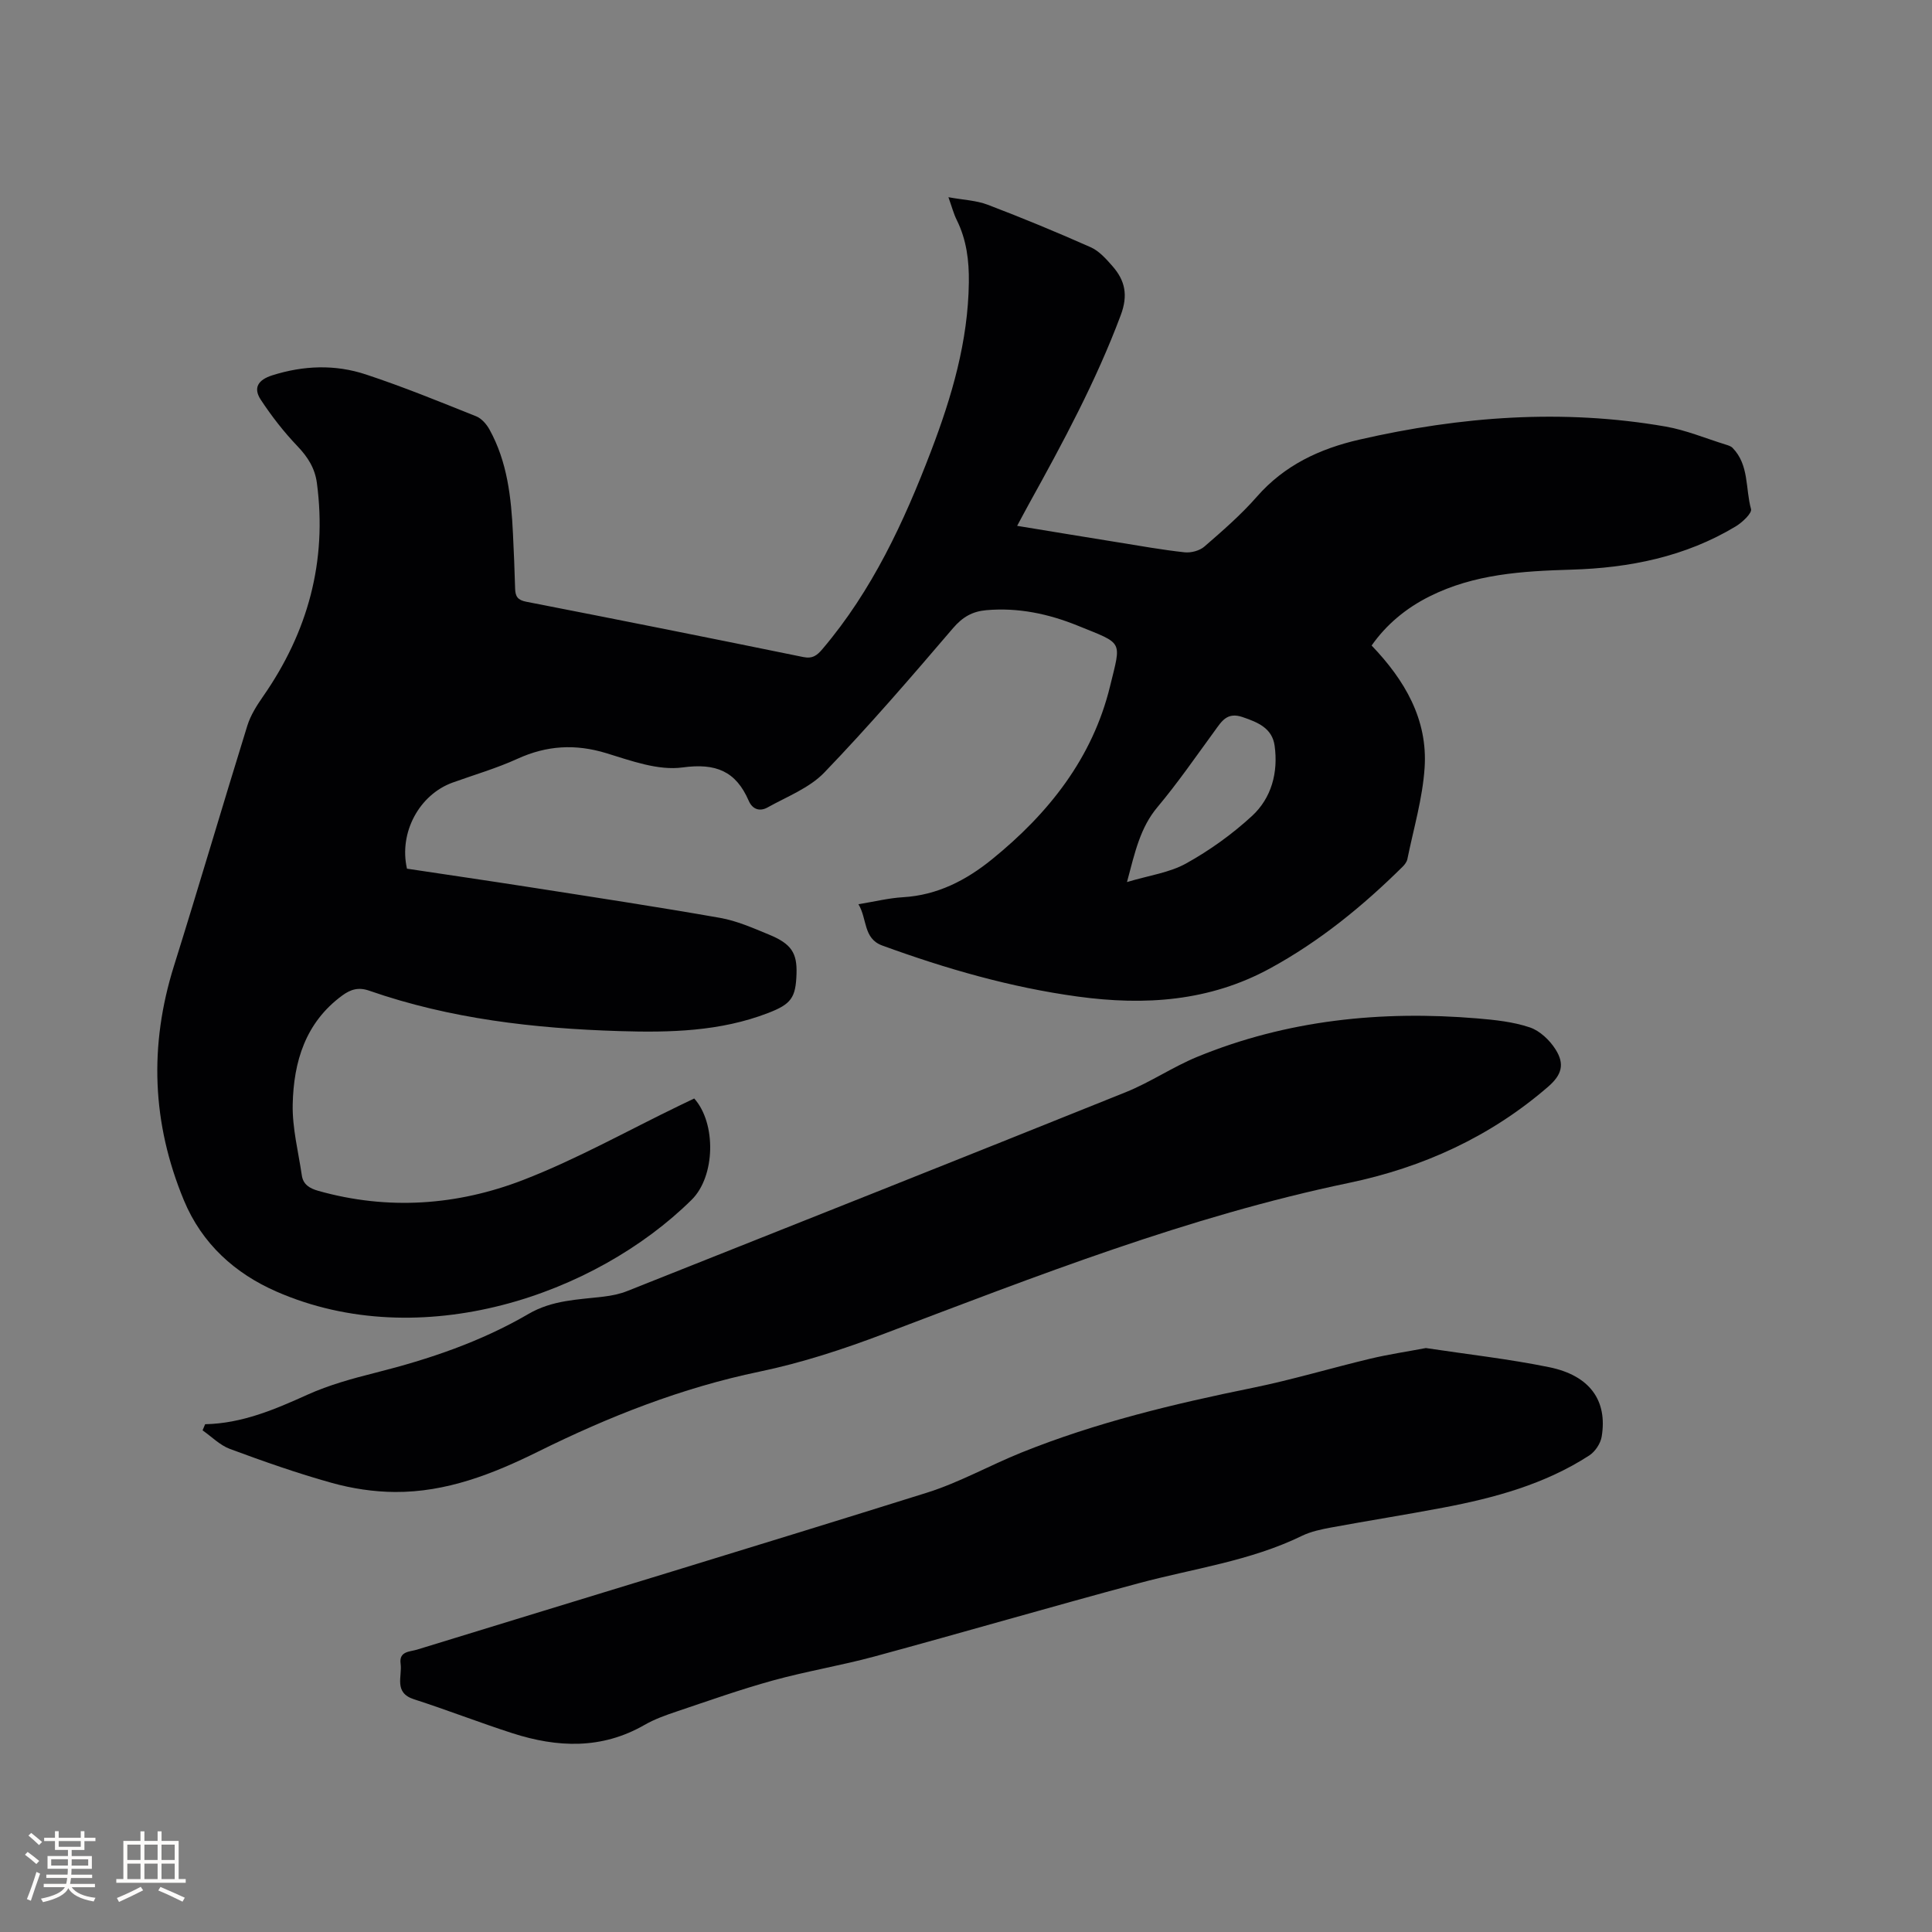
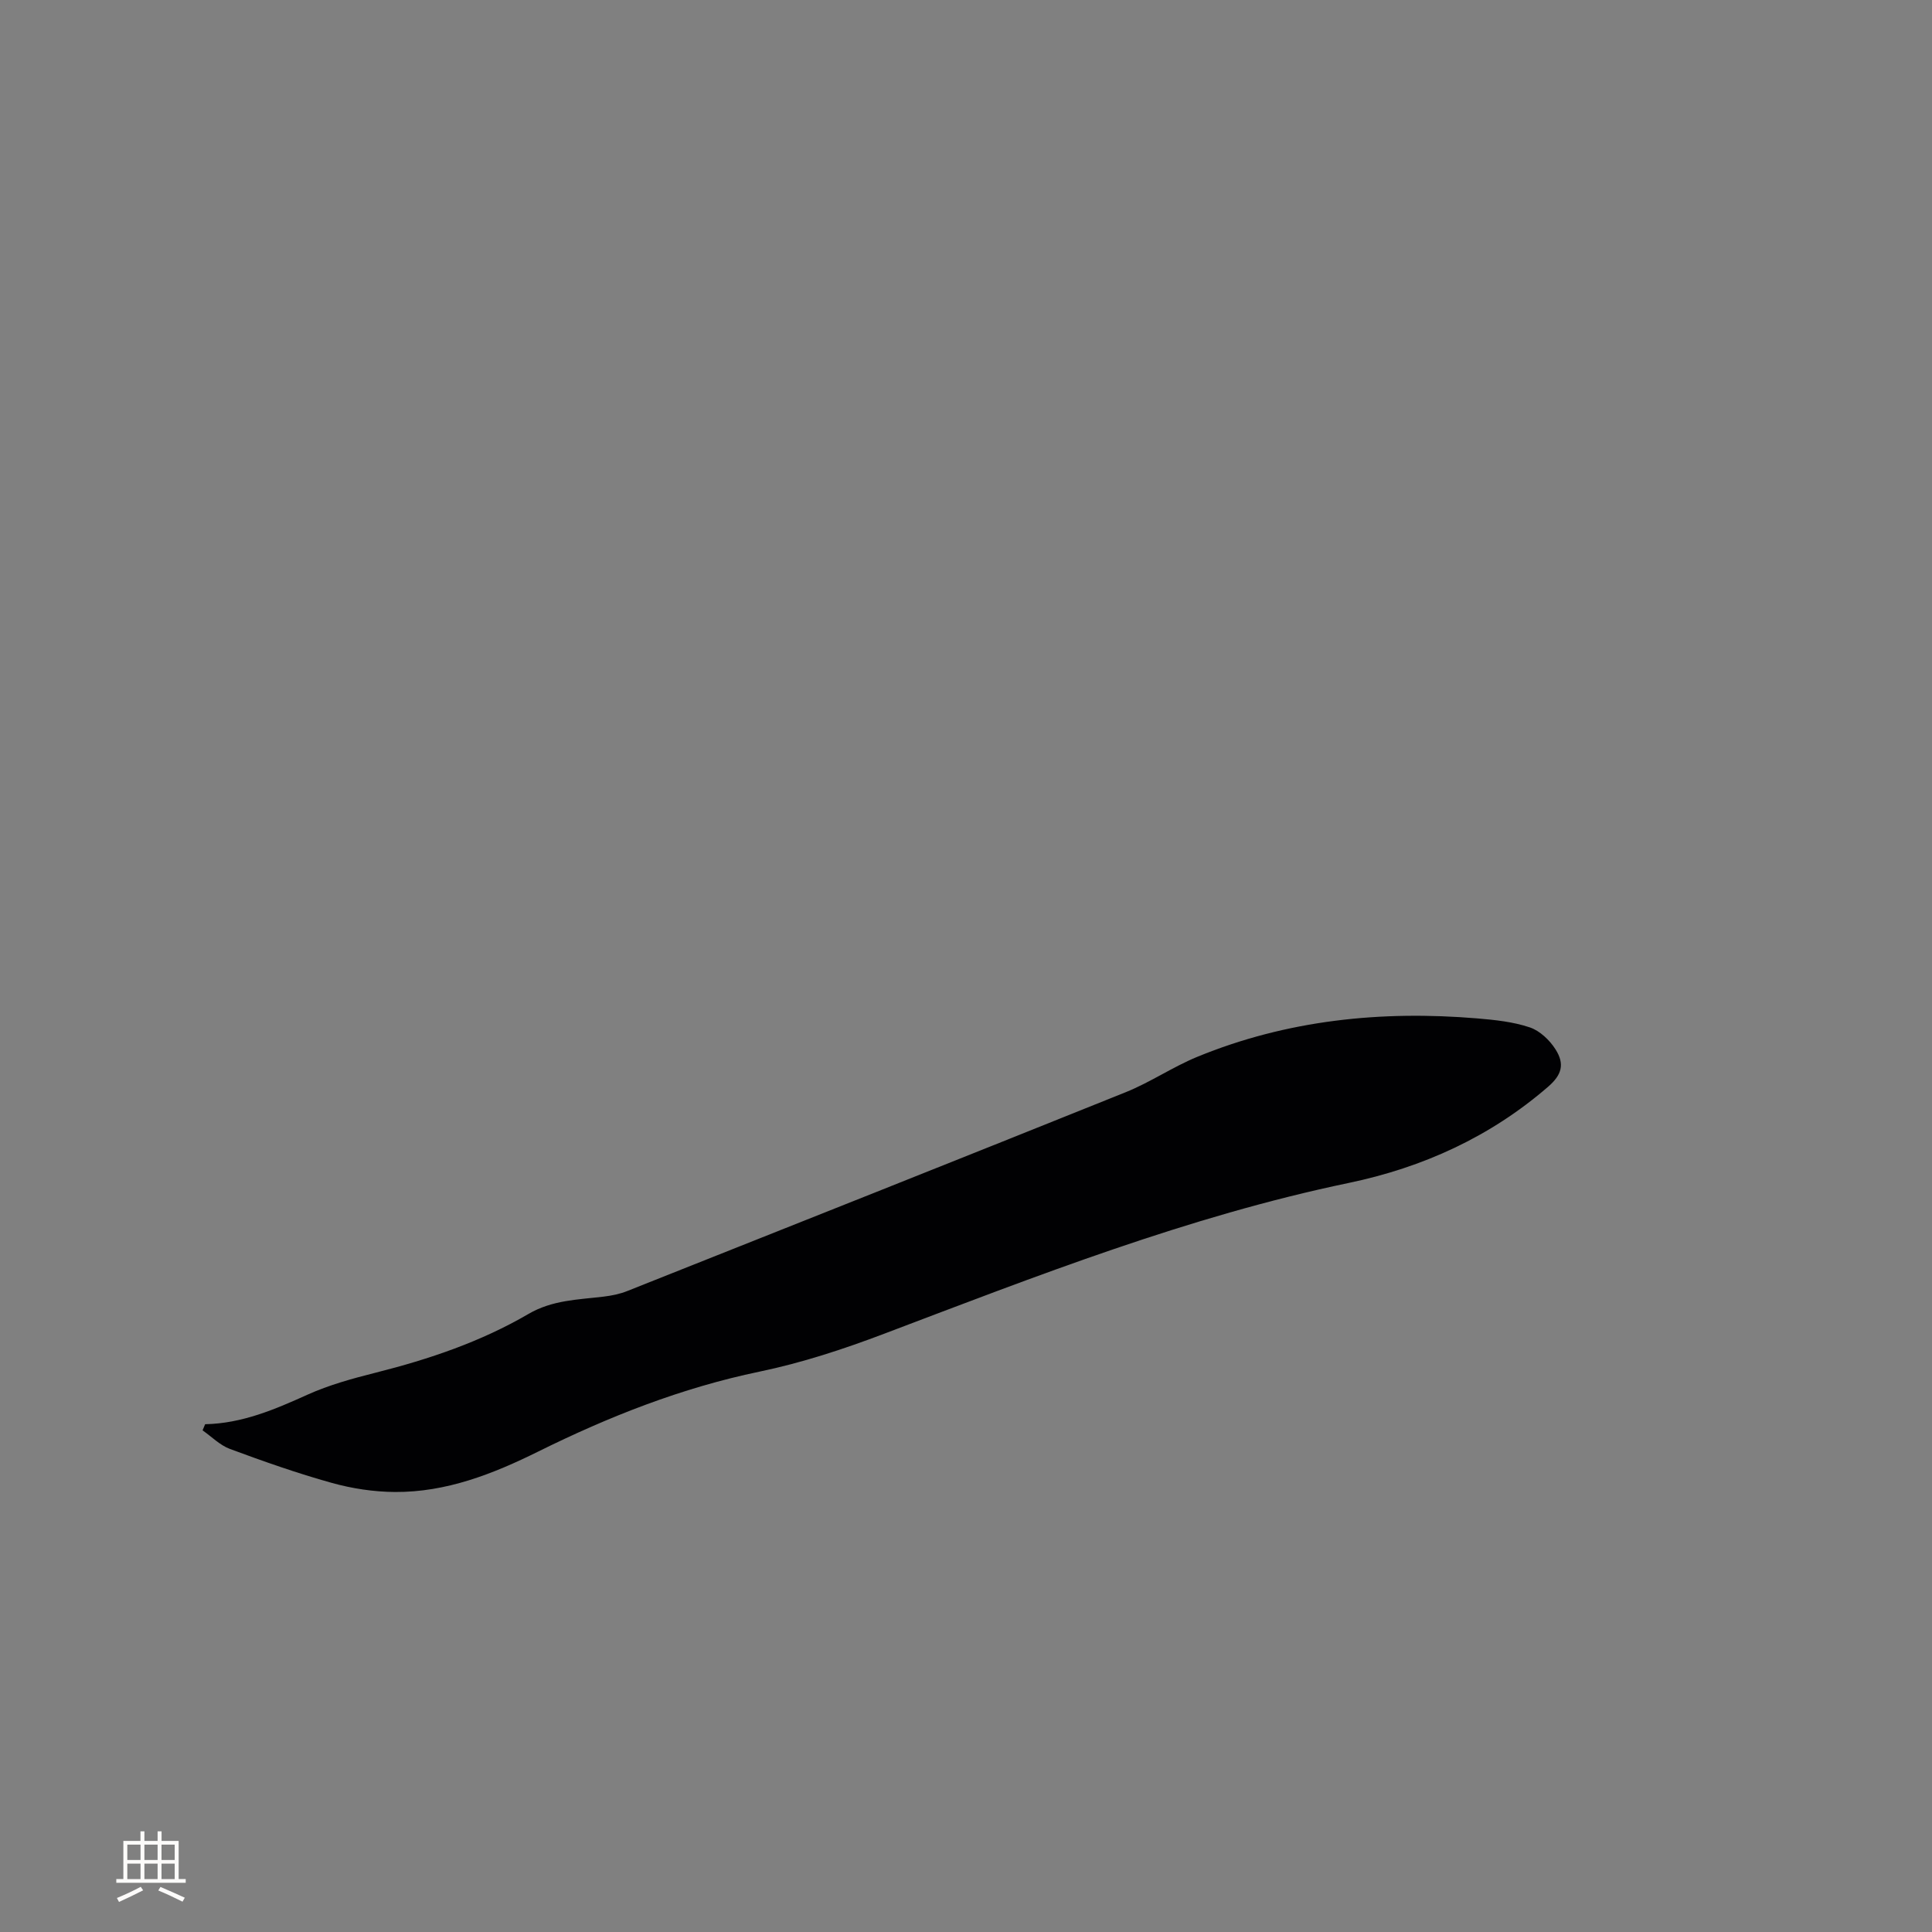
<svg xmlns="http://www.w3.org/2000/svg" enable-background="new 0 0 400 400" viewBox="0 0 400 400">
  <rect x="0" y="0" width="400" height="400" fill="#808080" stroke="none" />
  <g fill="#010103">
-     <path d="m283.98 133.65c6.85 7.15 11.64 15.29 10.97 25.31-.42 6.36-2.29 12.62-3.57 18.92-.12.57-.56 1.15-1 1.58-8.25 8.16-17.16 15.43-27.4 21.02-12.58 6.87-25.98 7.74-39.83 5.85-13.93-1.9-27.33-5.77-40.49-10.57-3.97-1.45-3.09-5.52-4.93-8.55 3.42-.56 6.31-1.28 9.23-1.45 7.11-.42 13.06-3.5 18.4-7.83 11.72-9.49 20.83-20.95 24.46-35.83 2.35-9.62 2.85-8.69-6.68-12.56-6.03-2.45-12.33-3.79-18.93-3.21-2.89.25-4.93 1.42-6.91 3.74-8.67 10.14-17.39 20.26-26.63 29.87-3.09 3.21-7.72 4.98-11.75 7.23-1.55.87-3.1.48-3.91-1.39-2.66-6.12-6.79-7.83-13.69-6.89-5.05.69-10.65-1.38-15.78-2.95-6.42-1.96-12.34-1.61-18.41 1.16-4.32 1.97-8.93 3.31-13.41 4.92-6.9 2.49-11.17 10.34-9.46 17.83 8.35 1.26 16.82 2.49 25.28 3.81 13.18 2.06 26.37 4.06 39.51 6.37 3.49.61 6.87 2.11 10.19 3.48 4.61 1.9 5.81 3.8 5.67 8.1-.16 4.98-1.1 6.28-5.9 8.13-9.92 3.82-20.29 4.06-30.71 3.74-17.65-.54-35.08-2.53-51.86-8.37-2.2-.77-3.82-.29-5.57.99-7.66 5.61-10.08 13.75-10.27 22.57-.1 4.88 1.17 9.79 1.89 14.68.28 1.9 1.61 2.69 3.4 3.2 14.41 4.06 28.75 3.04 42.43-2.25 11.11-4.3 21.6-10.21 32.37-15.41 1.03-.5 2.06-.99 3.04-1.46 4.59 5.12 4.39 16.11-.53 20.97-20.04 19.8-56.14 32.08-86 18.99-8.45-3.7-15.36-9.79-19.14-18.91-6.61-15.97-7.2-32-2.06-48.44 5.19-16.57 10.07-33.23 15.21-49.81.67-2.15 1.96-4.18 3.26-6.05 9.28-13.33 13.29-27.96 11.14-44.17-.41-3.09-1.89-5.4-4.04-7.65-2.81-2.94-5.34-6.2-7.58-9.6-1.59-2.42-.61-4.1 2.37-5.05 6.5-2.06 13.03-2.29 19.4-.18 7.72 2.55 15.27 5.64 22.83 8.66 1.12.45 2.15 1.64 2.76 2.75 3.69 6.68 4.49 14.04 4.85 21.49.18 3.81.35 7.63.45 11.44.04 1.6.53 2.37 2.29 2.71 19.13 3.73 38.25 7.54 57.35 11.45 1.98.41 2.91-.38 3.99-1.65 10.31-12.14 16.89-26.34 22.5-41.03 4.28-11.22 7.65-22.66 7.81-34.85.06-4.53-.47-8.84-2.5-12.94-.65-1.3-1.02-2.75-1.73-4.73 3.05.56 5.75.65 8.14 1.56 7.19 2.74 14.3 5.68 21.32 8.8 1.75.78 3.21 2.43 4.52 3.93 2.6 2.97 3.25 5.99 1.7 10.13-5.11 13.65-11.98 26.4-19.01 39.09-.76 1.37-1.49 2.77-2.44 4.53 7.18 1.18 14.02 2.31 20.86 3.41 4.6.74 9.2 1.57 13.82 2.07 1.33.14 3.11-.33 4.1-1.2 3.76-3.26 7.56-6.56 10.83-10.29 5.72-6.55 13.04-9.96 21.24-11.84 20.96-4.81 42.09-6.41 63.39-2.71 4.24.74 8.3 2.45 12.44 3.73.5.16 1.08.32 1.43.68 3.46 3.52 2.65 8.42 3.83 12.67.24.86-1.81 2.77-3.16 3.59-10.45 6.3-22.04 8.61-34.03 8.96-10.13.3-20.11.89-29.39 5.55-4.83 2.41-8.93 5.81-11.97 10.16zm-50.65 48.97c4.58-1.38 8.79-1.93 12.24-3.85 4.87-2.7 9.52-6.04 13.62-9.81 4.07-3.74 5.47-9.03 4.71-14.55-.5-3.65-3.45-4.86-6.65-5.95-3.21-1.09-4.32.88-5.77 2.87-3.88 5.3-7.61 10.73-11.82 15.75-3.58 4.25-4.67 9.3-6.33 15.54z" />
    <path d="m42.47 294.87c7.64-.16 14.39-3.04 21.18-6.11 4.49-2.03 9.36-3.36 14.16-4.57 11.04-2.78 21.77-6.41 31.6-12.15 4.97-2.9 10.26-2.95 15.58-3.59 1.66-.2 3.35-.54 4.89-1.16 34.42-13.68 68.85-27.35 103.21-41.17 5.08-2.05 9.71-5.22 14.78-7.31 18.61-7.64 38.08-9.62 57.99-7.96 3.66.31 7.42.7 10.87 1.86 2.08.7 4.12 2.64 5.33 4.56 1.96 3.09 1.25 5.3-1.52 7.71-11.97 10.37-25.93 16.73-41.32 19.94-33.21 6.92-64.63 19.27-96.2 31.23-8.38 3.18-17.01 6.01-25.76 7.83-16.12 3.35-31.19 9.3-45.83 16.55-9.39 4.65-19.05 8.44-29.68 8.37-4.37-.03-8.86-.71-13.08-1.89-7.12-1.98-14.12-4.45-21.06-7.02-2.08-.77-3.79-2.54-5.67-3.85.17-.44.35-.86.53-1.27z" />
-     <path d="m295.21 279.1c8.6 1.3 17.14 2.25 25.52 3.96 8.43 1.72 12.12 6.91 10.88 14.38-.23 1.42-1.35 3.1-2.56 3.89-9.23 5.98-19.64 8.8-30.3 10.82-7.7 1.46-15.44 2.68-23.14 4.1-2.06.38-4.2.83-6.06 1.73-10.7 5.22-22.43 6.76-33.75 9.8-18.29 4.91-36.48 10.22-54.76 15.18-6.94 1.88-14.07 3.05-21 4.96-6.7 1.85-13.27 4.18-19.86 6.4-2.3.77-4.64 1.6-6.73 2.8-8.86 5.1-18.04 4.72-27.34 1.73-6.84-2.2-13.55-4.83-20.39-7.03-4.27-1.37-2.41-4.73-2.78-7.37-.36-2.6 1.91-2.46 3.36-2.9 35.2-10.83 70.45-21.49 105.59-32.5 6.72-2.11 12.99-5.65 19.55-8.3 15.48-6.24 31.62-10.1 47.94-13.42 8.18-1.67 16.21-4.09 24.34-6.03 3.76-.9 7.6-1.46 11.49-2.2z" />
  </g>
-   <path d="m5.17 384 .55-.58c.85.61 1.65 1.24 2.4 1.87l-.59.64c-.83-.73-1.62-1.38-2.36-1.93m1.22 9.53-.82-.34c.71-1.76 1.37-3.64 1.98-5.63.24.13.5.25.76.36-.6 1.67-1.24 3.54-1.92 5.61m-.5-13.5.57-.54c.56.44 1.31 1.06 2.26 1.87l-.64.64c-.68-.66-1.41-1.32-2.19-1.97m3.25.46h2.24v-1.36h.77v1.36h4.57v-1.36h.76v1.36h2.28v.69h-2.28v1.84h-2.64v1.26h4.18v2.64h-4.21c0 .45-.02.86-.05 1.21h4.32v.69h-4.38c-.04.34-.1.75-.19 1.22h5.15v.69h-4.82c.87 1.19 2.51 1.92 4.93 2.19-.17.31-.3.57-.37.76-2.77-.49-4.52-1.41-5.26-2.76-.56 1.26-2.3 2.23-5.24 2.9-.12-.24-.26-.48-.43-.72 2.73-.55 4.38-1.34 4.96-2.38h-4.38v-.69h4.65c.1-.38.17-.79.21-1.22h-4.32v-.69h4.4c.03-.34.05-.75.05-1.21h-4.2v-2.64h4.23v-1.26h-2.69v-1.84h-2.24zm1.46 4.46v1.29h3.45c.01-.4.02-.57.01-.53v-.32-.45h-3.46zm1.55-2.59h4.57v-1.19h-4.57zm6.11 2.59h-3.42v.77c-.01.19-.01.37-.02.53h3.44z" fill="#fcfbfa" />
  <path d="m32.63 379.16h.82v1.98h3.54v7.89h1.46v.78h-14.37v-.78h1.46v-7.89h3.54v-1.98h.82v1.98h2.73zm-3.49 11.48.5.73c-1.61.82-3.28 1.63-5 2.41-.13-.27-.28-.55-.44-.82 1.75-.72 3.4-1.49 4.94-2.32m-2.78-5.55h2.73v-3.18h-2.73zm0 3.95h2.73v-3.2h-2.73zm3.54-3.95h2.73v-3.18h-2.73zm0 3.95h2.73v-3.2h-2.73zm7.89 4.68c-1.84-.92-3.51-1.7-5.02-2.32l.45-.73c1.89.8 3.57 1.55 5.04 2.23zm-1.62-11.81h-2.73v3.18h2.73zm-2.73 7.13h2.73v-3.2h-2.73z" fill="#fcfbfa" />
</svg>